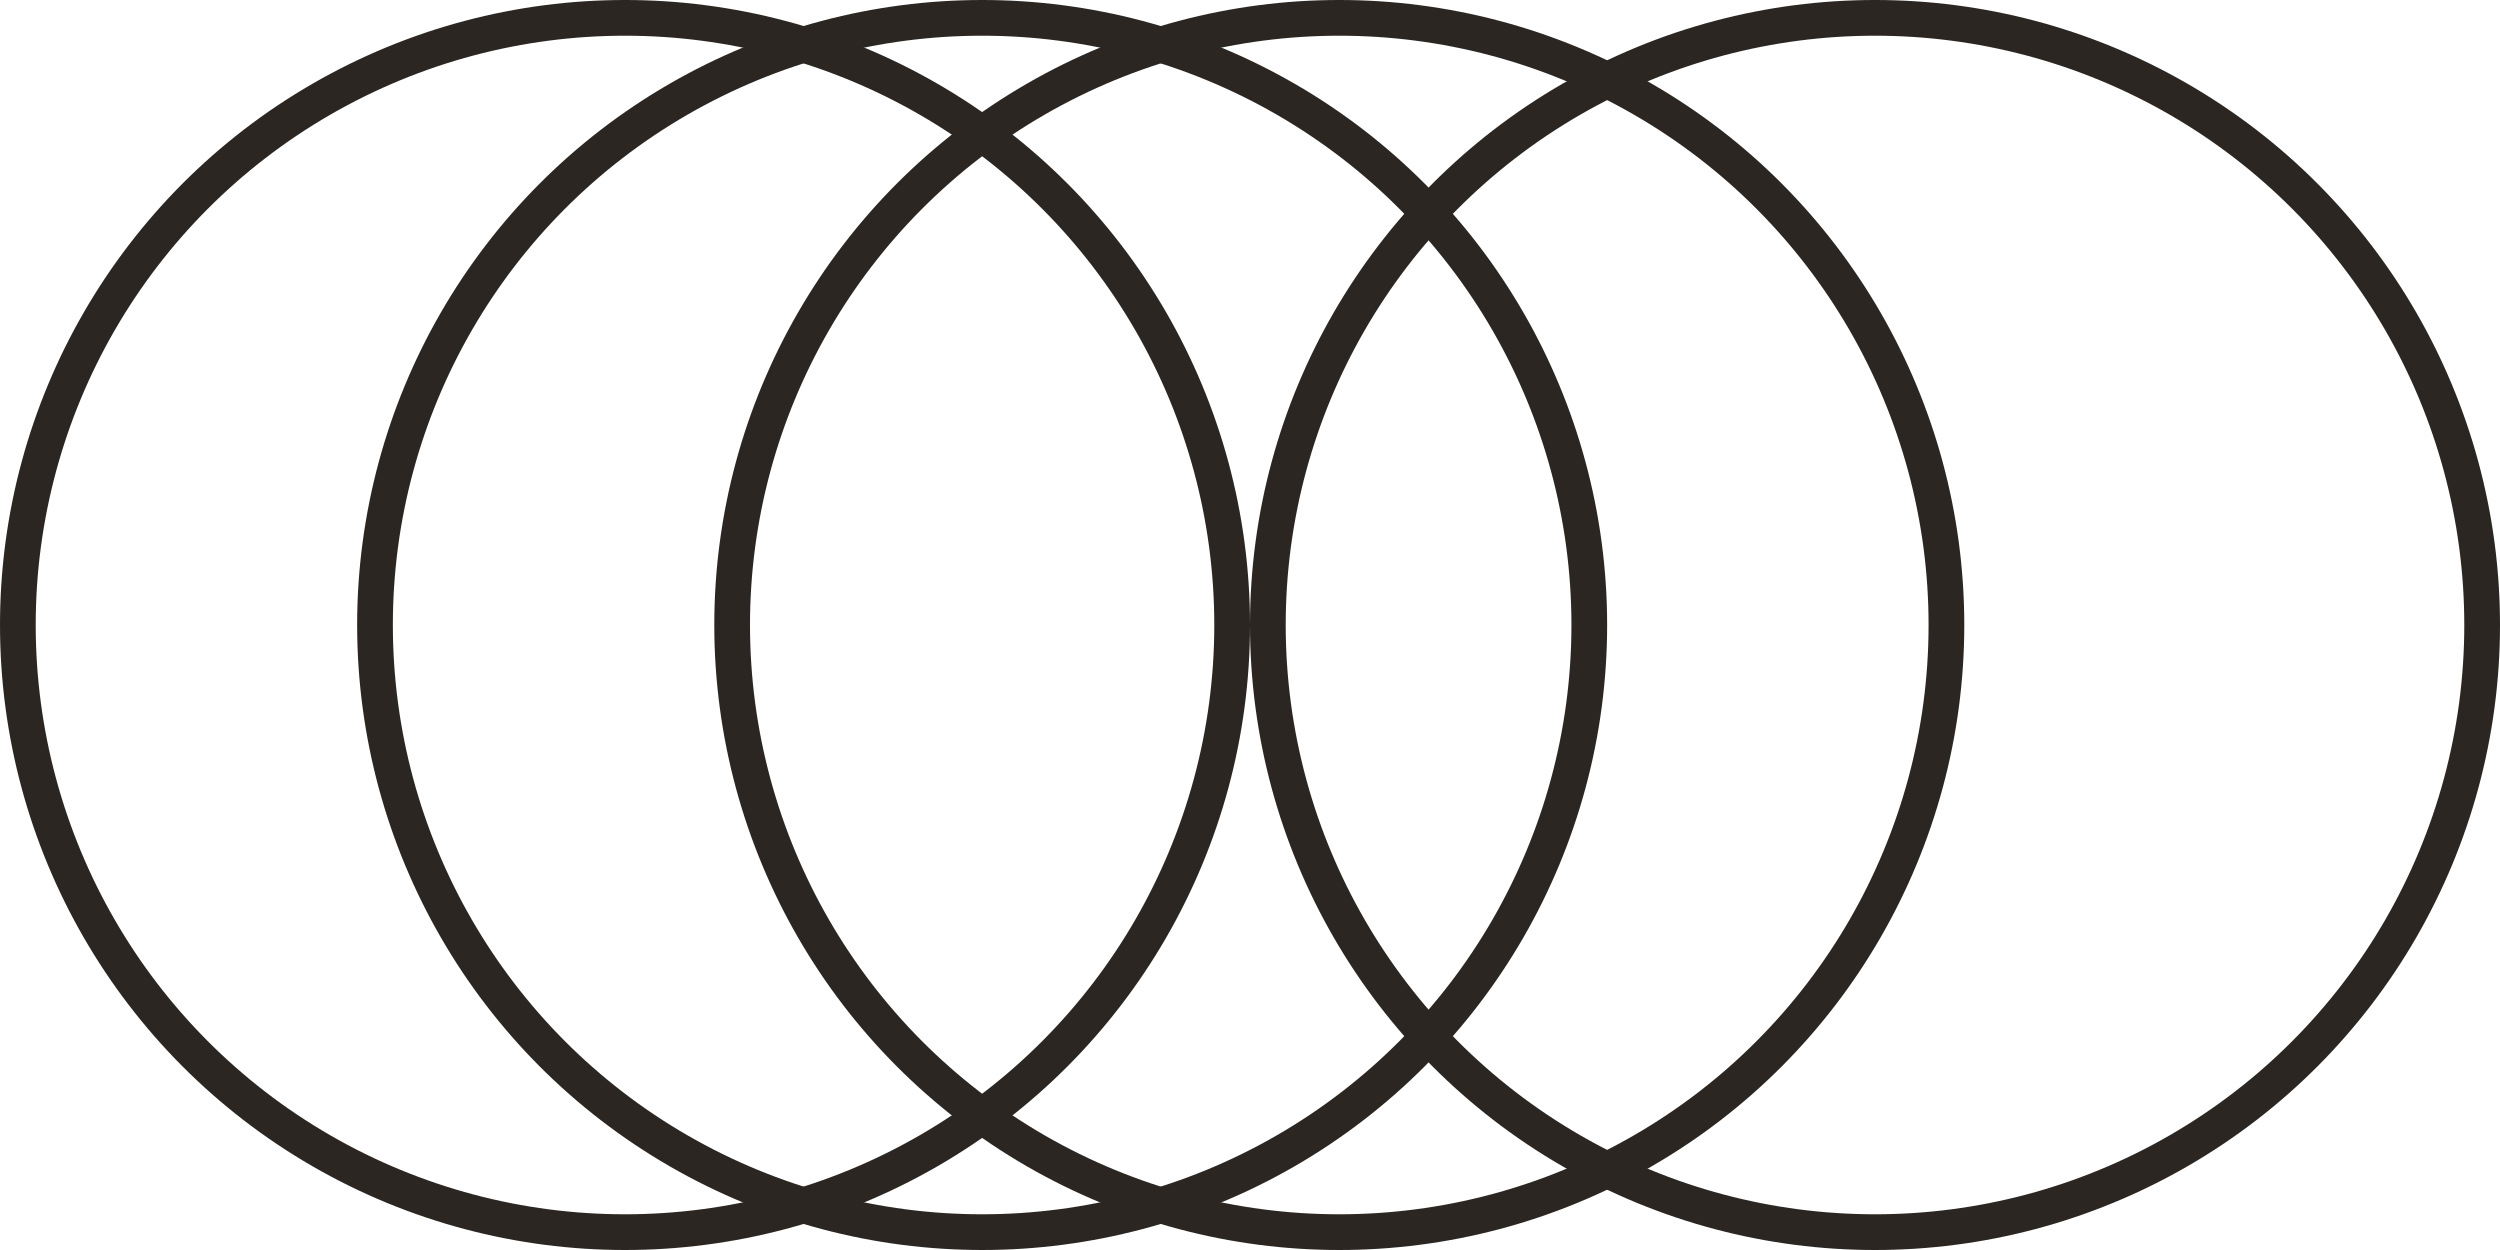
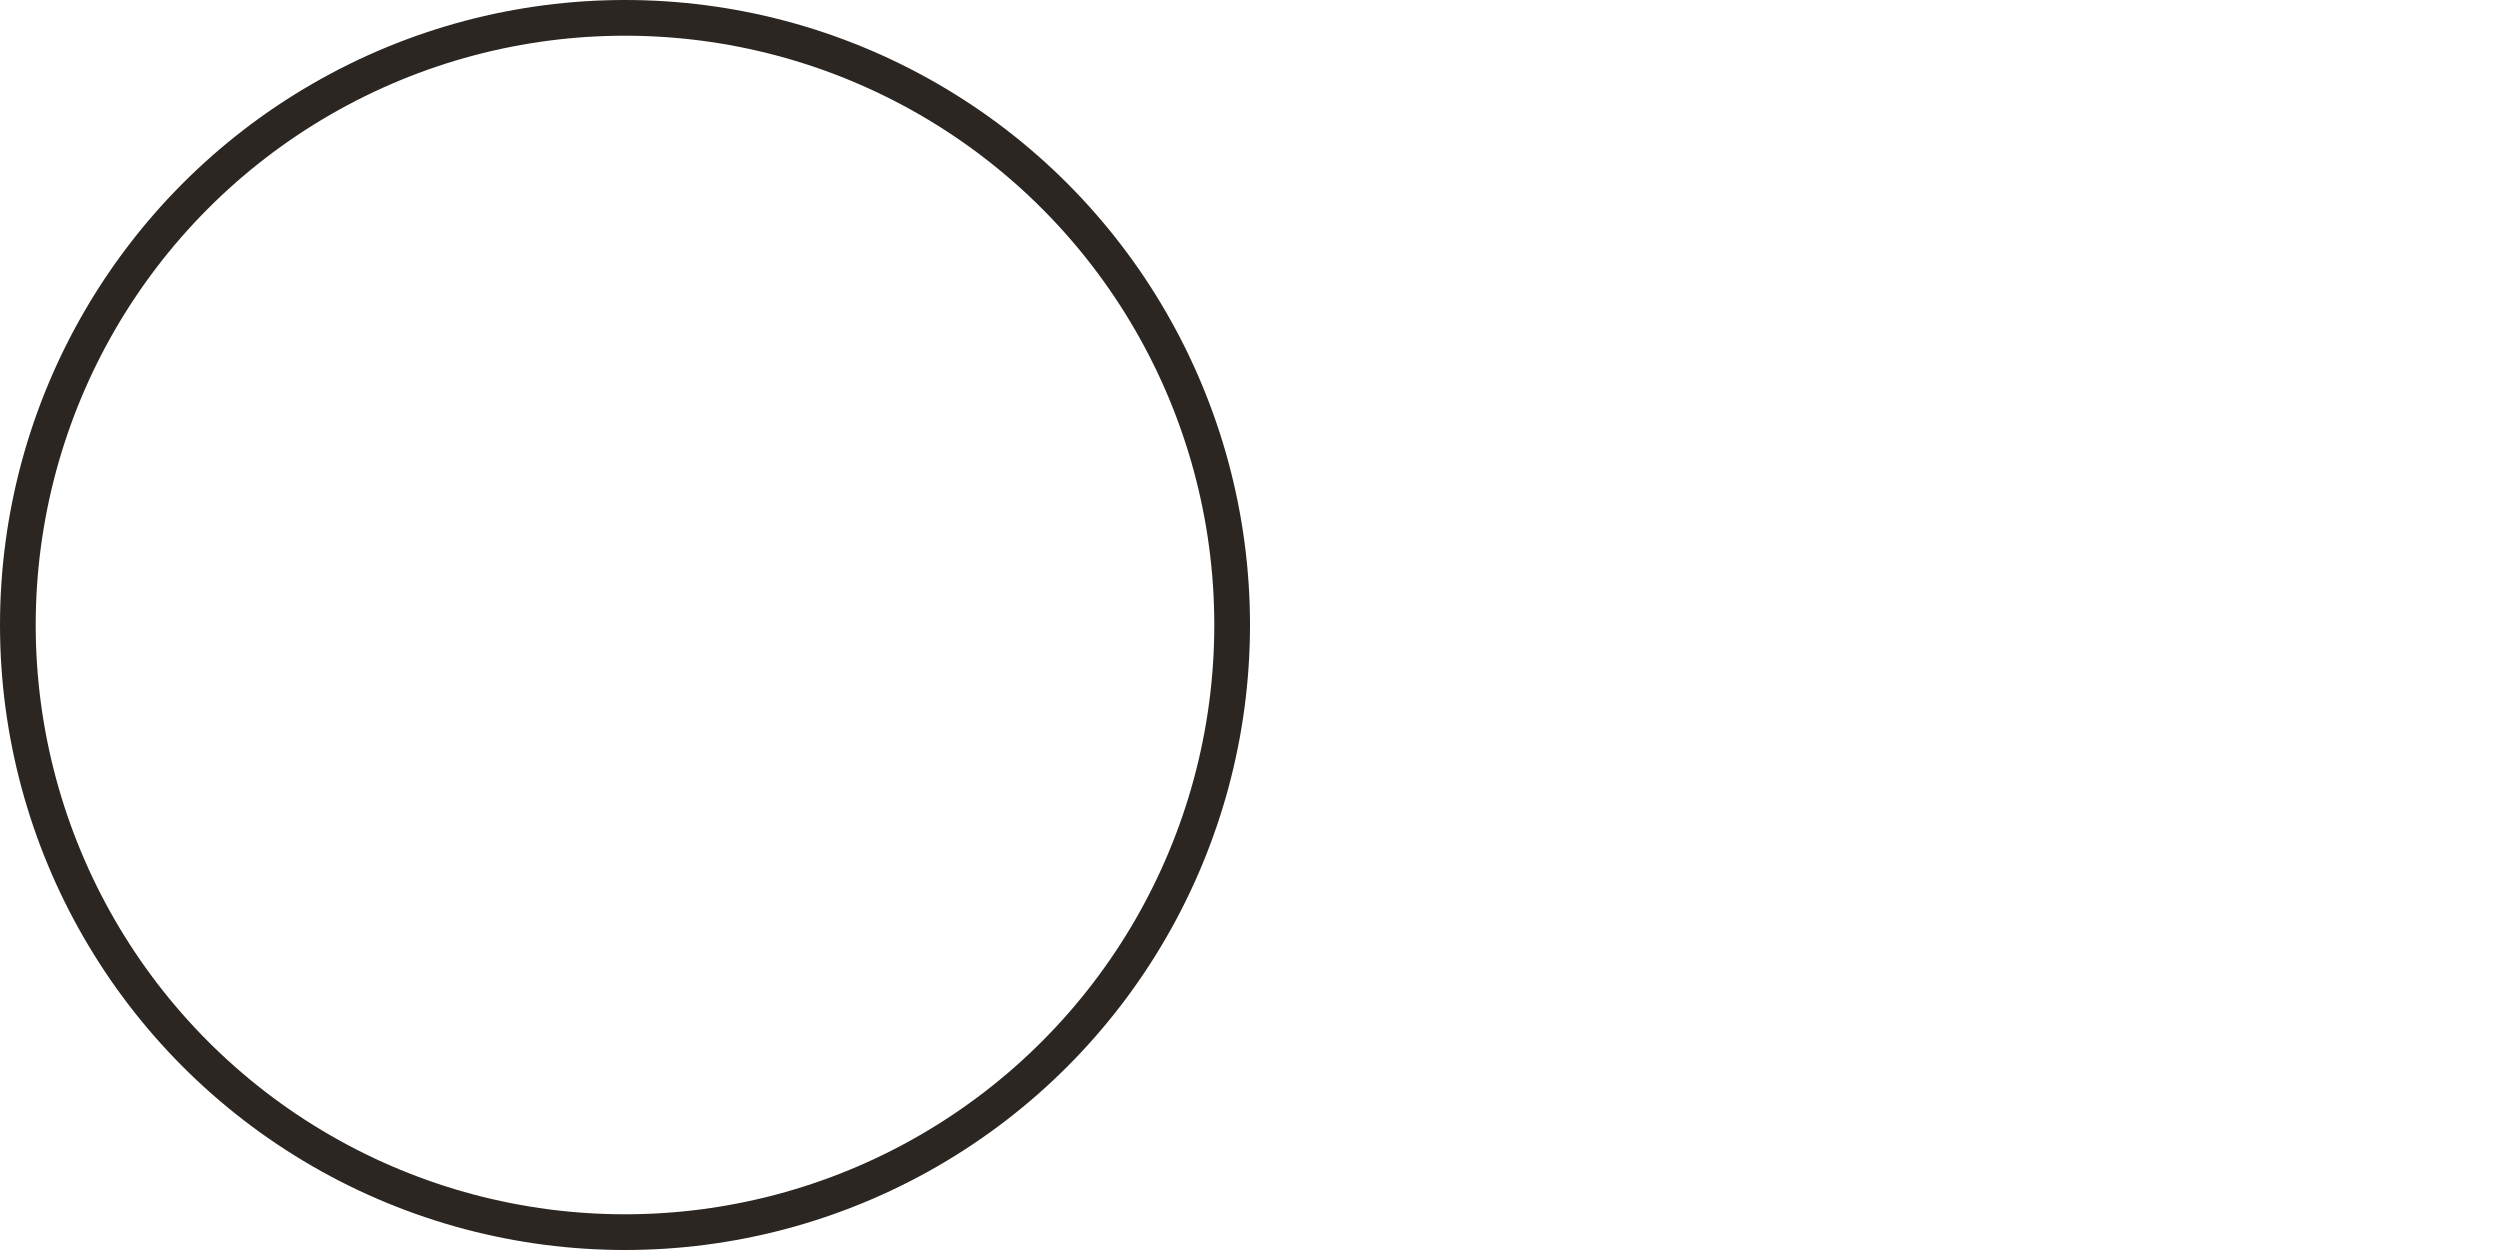
<svg xmlns="http://www.w3.org/2000/svg" width="70" height="35" viewBox="0 0 70 35" fill="none">
-   <circle cx="27.5" cy="17.5" r="17" stroke="#2B2622" />
-   <circle cx="37.5" cy="17.5" r="17" stroke="#2B2622" />
-   <circle cx="52.5" cy="17.5" r="17" stroke="#2B2622" />
  <circle cx="17.5" cy="17.5" r="17" stroke="#2B2622" />
</svg>